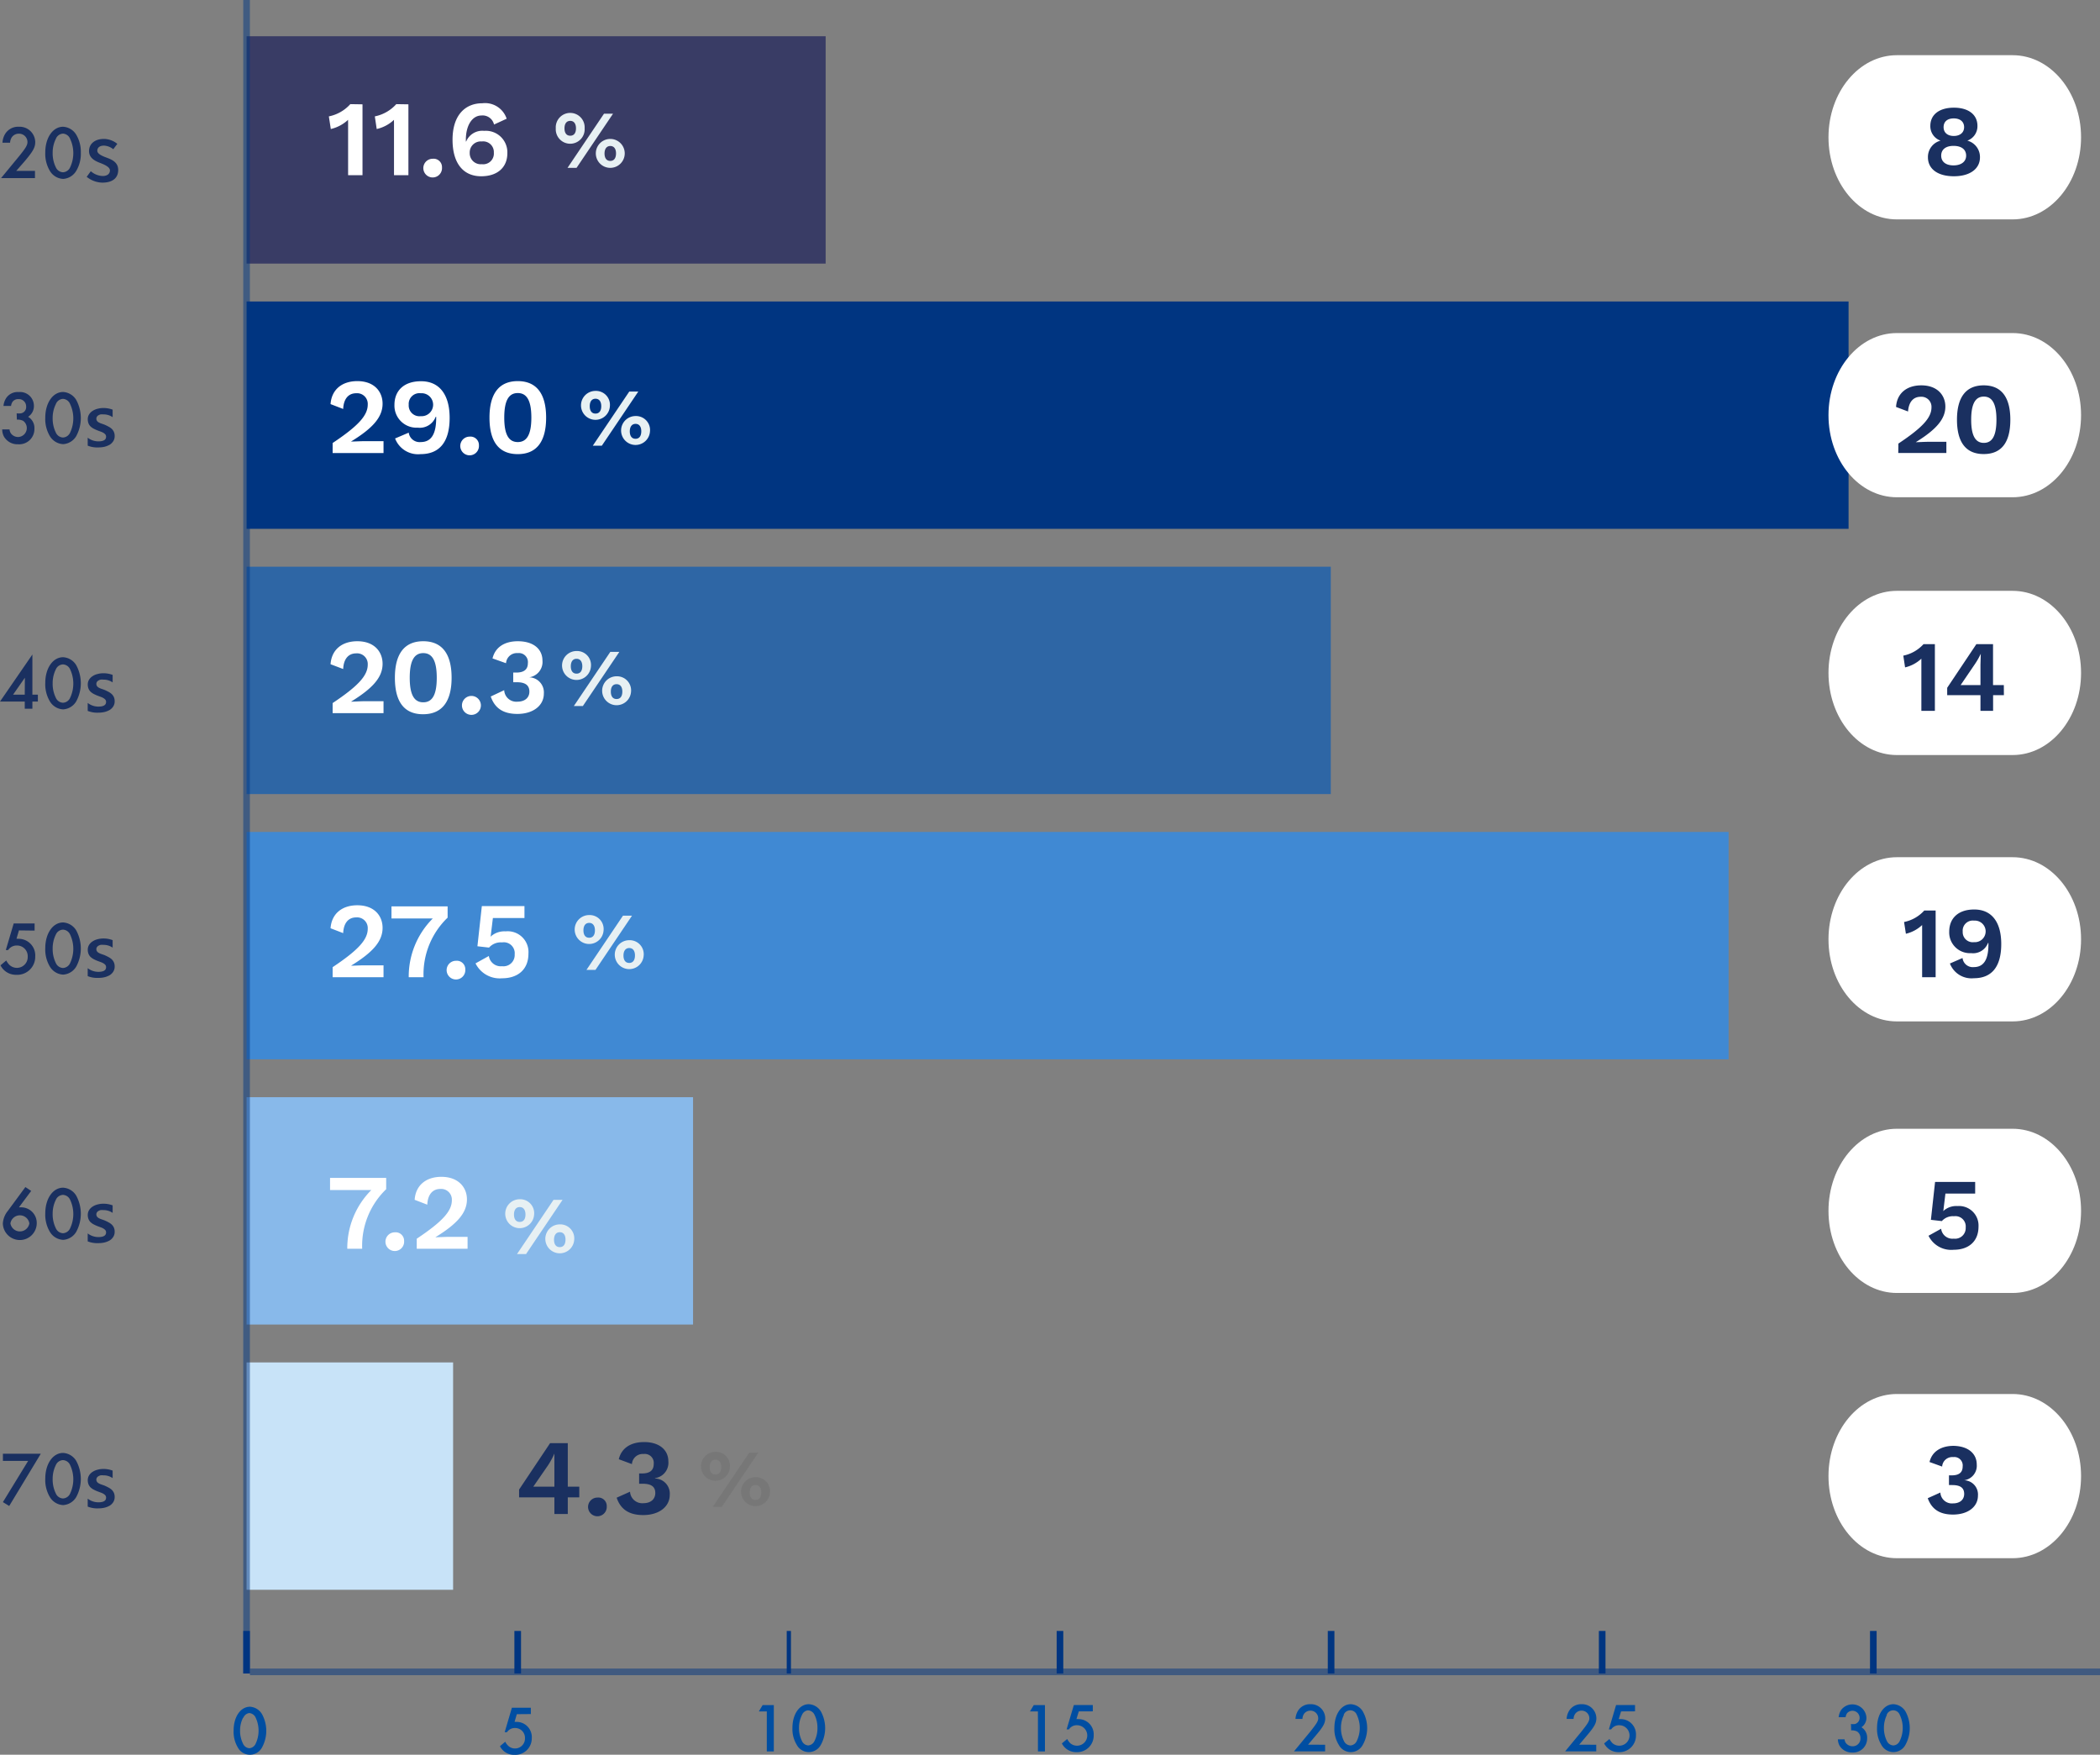
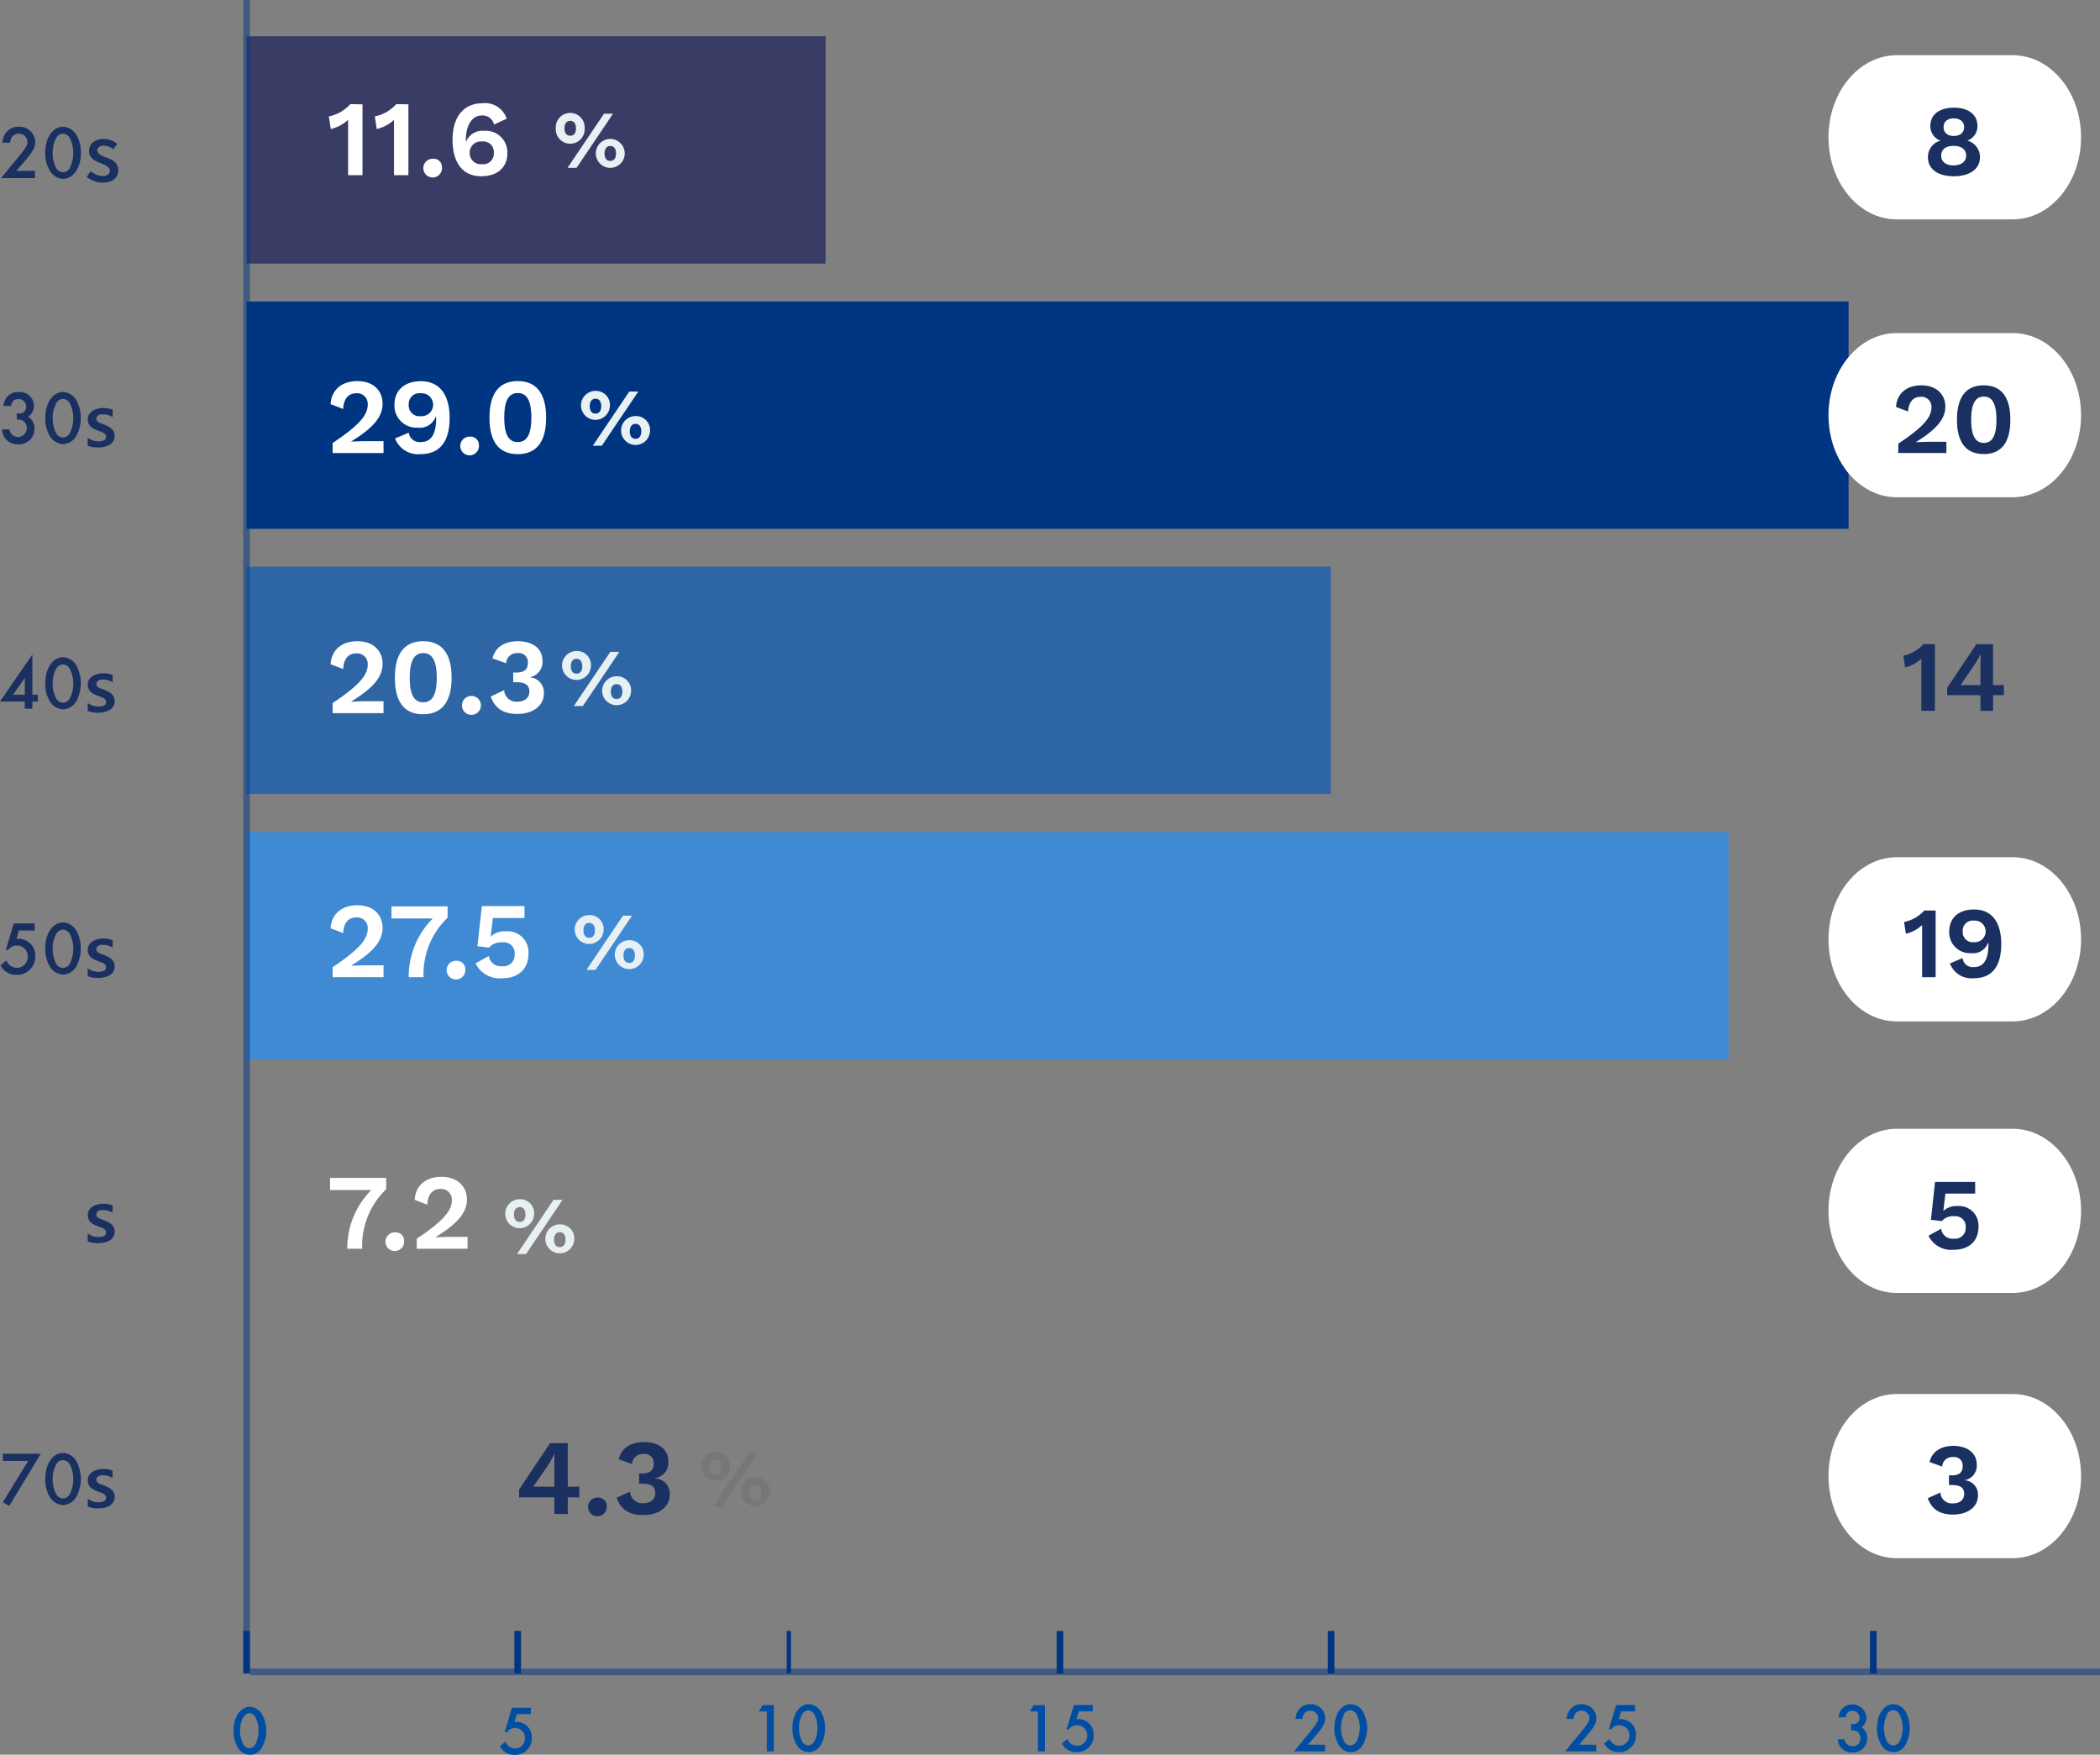
<svg xmlns="http://www.w3.org/2000/svg" viewBox="0 0 332.58 277.86">
  <rect x="0" y="0" width="332.58" height="277.86" fill="#808080" stroke="none" />
  <defs>
    <style>.cls-1{isolation:isolate}.cls-2{fill:#004ea2}.cls-4{fill:none;stroke:#003581;stroke-width:1.05px;stroke-miterlimit:10}.cls-13{fill:#fff}.cls-14{fill:#e7f0f3}.cls-15{fill:#1a3060}</style>
  </defs>
  <g id="レイヤー_2" data-name="レイヤー 2">
    <g id="レイヤー_1-2" data-name="レイヤー 1">
      <g id="_0" data-name="0" class="cls-1">
        <g class="cls-1">
          <path class="cls-2" d="M41.49 271.43a5.48 5.48 0 010 5.29 2.17 2.17 0 01-3.82 0A4.83 4.83 0 0137 274c0-2.14 1.1-3.74 2.59-3.74a2.37 2.37 0 011.9 1.17zm-3 .58a4.39 4.39 0 00-.47 2 4.49 4.49 0 00.47 2.1 1.17 1.17 0 001 .72 1.2 1.2 0 001-.72 4.84 4.84 0 000-4.12 1.23 1.23 0 00-1-.73 1.18 1.18 0 00-.95.74z" />
        </g>
      </g>
      <g id="_5" data-name="5" class="cls-1">
        <g class="cls-1">
          <path class="cls-2" d="M81.85 271.44l-.36 1.22a1.52 1.52 0 01.29 0 2.41 2.41 0 012.44 2.56 2.62 2.62 0 01-2.74 2.66 2.49 2.49 0 01-2.3-1.37l.84-.71a2.1 2.1 0 00.46.64 1.55 1.55 0 001.1.43 1.57 1.57 0 001.56-1.63 1.55 1.55 0 00-1.56-1.61 1.49 1.49 0 00-1.29.66h-.36l1.14-3.87h3v1z" />
        </g>
      </g>
      <g id="_10" data-name="10" class="cls-1">
        <g class="cls-1">
          <path class="cls-2" d="M120.18 271l.6-1h1.77v7.34h-1.11V271zM130 271a5.48 5.48 0 010 5.29 2.16 2.16 0 01-3.82 0 4.79 4.79 0 01-.68-2.69c0-2.15 1.1-3.74 2.59-3.74A2.37 2.37 0 01130 271zm-3 .58a4.4 4.4 0 00-.46 2 4.47 4.47 0 00.46 2.09 1.17 1.17 0 001 .72 1.2 1.2 0 001-.72 4.37 4.37 0 00.46-2.06 4.54 4.54 0 00-.46-2.06 1.21 1.21 0 00-1.05-.72 1.16 1.16 0 00-.95.76z" />
        </g>
      </g>
      <g id="_15" data-name="15" class="cls-1">
        <g class="cls-1">
          <path class="cls-2" d="M163.12 271l.6-1h1.77v7.34h-1.11V271zM170.85 271l-.37 1.22a1.57 1.57 0 01.29 0 2.41 2.41 0 012.44 2.56 2.62 2.62 0 01-2.74 2.67 2.51 2.51 0 01-2.3-1.38l.84-.7a3 3 0 00.46.64 1.62 1.62 0 001.1.42 1.62 1.62 0 000-3.24 1.46 1.46 0 00-1.28.66h-.37l1.15-3.86h3v1z" />
        </g>
      </g>
      <g id="_20" data-name="20" class="cls-1">
        <g class="cls-1">
          <path class="cls-2" d="M209.86 276.28v1.05h-4.93l2.54-3.08c1-1.26 1.3-1.69 1.3-2.16a1.22 1.22 0 00-1.25-1.21 1.24 1.24 0 00-1 .51 1.57 1.57 0 00-.25.8h-1.1a2.71 2.71 0 01.42-1.33 2.22 2.22 0 011.92-1 2.26 2.26 0 012.37 2.22c0 .79-.31 1.35-1.59 2.85l-1.13 1.34zM215.83 271a5.41 5.41 0 010 5.29 2.15 2.15 0 01-3.81 0 4.72 4.72 0 01-.69-2.69c0-2.15 1.1-3.74 2.6-3.74a2.36 2.36 0 011.9 1.14zm-3 .58a4.53 4.53 0 00-.46 2 4.6 4.6 0 00.46 2.09 1.19 1.19 0 001.05.72 1.18 1.18 0 001-.72 4.75 4.75 0 000-4.12 1.11 1.11 0 00-2.08 0z" />
        </g>
      </g>
      <g id="_20-2" data-name="20" class="cls-1">
        <g class="cls-1">
          <path class="cls-2" d="M252.8 276.28v1.05h-4.93l2.54-3.08c1-1.26 1.3-1.69 1.3-2.16a1.22 1.22 0 00-1.25-1.21 1.24 1.24 0 00-1 .51 1.48 1.48 0 00-.25.8h-1.1a2.71 2.71 0 01.42-1.33 2.22 2.22 0 011.92-1 2.26 2.26 0 012.37 2.22c0 .79-.31 1.35-1.59 2.85l-1.13 1.34zM256.73 271l-.37 1.22a1.52 1.52 0 01.29 0 2.41 2.41 0 012.44 2.56 2.62 2.62 0 01-2.74 2.67 2.5 2.5 0 01-2.3-1.38l.84-.7a3 3 0 00.46.64 1.6 1.6 0 001.1.42 1.62 1.62 0 000-3.24 1.49 1.49 0 00-1.29.66h-.36l1.14-3.86h3v1z" />
        </g>
      </g>
      <g id="_20-3" data-name="20" class="cls-1">
        <g class="cls-1">
          <path class="cls-2" d="M293.14 273a3 3 0 00.62 0 1 1 0 00.75-1 1.13 1.13 0 00-2-.69 1.63 1.63 0 00-.22.61h-1.1a2.6 2.6 0 01.4-1.15 2.23 2.23 0 014 1.18 1.79 1.79 0 01-.79 1.56 1.92 1.92 0 01.9 1.74 2.22 2.22 0 01-2.37 2.26 2.26 2.26 0 01-2-1.09 2.12 2.12 0 01-.26-1h1.06a1.12 1.12 0 00.27.66 1.3 1.3 0 001 .44 1.21 1.21 0 001.24-1.27 1.22 1.22 0 00-.53-1.07 1.85 1.85 0 00-.94-.17zM301.77 271a5.48 5.48 0 010 5.29 2.16 2.16 0 01-3.82 0 4.79 4.79 0 01-.68-2.69c0-2.15 1.1-3.74 2.6-3.74a2.36 2.36 0 011.9 1.14zm-2.95.58a4.53 4.53 0 00-.46 2 4.6 4.6 0 00.46 2.09 1.19 1.19 0 001.05.72 1.18 1.18 0 001-.72 4.75 4.75 0 000-4.12 1.11 1.11 0 00-2.08 0z" />
        </g>
      </g>
      <path id="パス_597" data-name="パス 597" d="M39.58 264.74h293" style="isolation:isolate" opacity=".5" stroke-width="1.05" fill="none" stroke="#003581" />
      <line id="線_20" data-name="線 20" class="cls-4" x1="81.99" y1="265" x2="81.99" y2="258.26" />
      <line id="線_20-2" data-name="線 20" class="cls-4" x1="39.05" y1="265" x2="39.05" y2="258.26" />
      <line id="線_21" data-name="線 21" x1="124.93" y1="265" x2="124.93" y2="258.26" stroke-width=".67" stroke-miterlimit="10" fill="none" stroke="#003581" />
      <line id="線_22" data-name="線 22" class="cls-4" x1="167.87" y1="265" x2="167.87" y2="258.26" />
      <line id="線_22-2" data-name="線 22" class="cls-4" x1="210.81" y1="265" x2="210.81" y2="258.26" />
-       <line id="線_23" data-name="線 23" class="cls-4" x1="253.74" y1="265" x2="253.74" y2="258.26" />
      <line id="線_23-2" data-name="線 23" class="cls-4" x1="296.68" y1="265" x2="296.68" y2="258.26" />
      <g id="グループ_1462" data-name="グループ 1462">
        <g id="グループ_1461" data-name="グループ 1461">
-           <rect id="長方形_700" data-name="長方形 700" x="39.05" y="215.74" width="32.71" height="36" fill="#c8e3f8" />
-         </g>
+           </g>
      </g>
      <g id="グループ_1464" data-name="グループ 1464">
        <g id="グループ_1463" data-name="グループ 1463">
-           <rect id="長方形_701" data-name="長方形 701" x="39.05" y="173.74" width="70.71" height="36" fill="#88b9ea" />
-         </g>
+           </g>
      </g>
      <g id="グループ_1466" data-name="グループ 1466">
        <g id="グループ_1465" data-name="グループ 1465">
          <rect id="長方形_702" data-name="長方形 702" x="39.05" y="131.74" width="234.71" height="36" fill="#4089d3" />
        </g>
      </g>
      <g id="グループ_1468" data-name="グループ 1468">
        <g id="グループ_1467" data-name="グループ 1467">
          <rect id="長方形_703" data-name="長方形 703" x="39.05" y="89.74" width="171.71" height="36" fill="#2e66a5" />
        </g>
      </g>
      <g id="グループ_1470" data-name="グループ 1470">
        <g id="グループ_1469" data-name="グループ 1469">
          <rect id="長方形_704" data-name="長方形 704" x="39.05" y="47.74" width="253.71" height="36" fill="#003581" />
        </g>
      </g>
      <g id="グループ_1472" data-name="グループ 1472">
        <g id="グループ_1471" data-name="グループ 1471">
          <rect id="長方形_705" data-name="長方形 705" x="39.05" y="5.74" width="91.71" height="36" fill="#393c65" />
        </g>
      </g>
      <g id="グループ_1473" data-name="グループ 1473" opacity=".5">
        <line id="線_24" data-name="線 24" class="cls-4" x1="39.05" y1="265" x2="39.05" />
      </g>
      <g id="グループ_1475" data-name="グループ 1475">
        <g id="_12.5" data-name="12.5" class="cls-1">
          <g class="cls-1">
            <path class="cls-13" d="M57.41 16.52v11.22h-2.28v-8.36a2.82 2.82 0 010-.41 6 6 0 01-2.74 1.46l-.31-2a6.21 6.21 0 003.4-1.94zM64.68 16.52v11.22H62.4v-8.36a2.82 2.82 0 010-.41 5.87 5.87 0 01-2.74 1.46l-.3-2a6.21 6.21 0 003.4-1.94zM70 26.52a1.48 1.48 0 11-1.48-1.38A1.33 1.33 0 0170 26.52zM80.24 18.8l-2 .92a1.85 1.85 0 00-2-1.43c-1.44 0-2.46 1.55-2.46 3.83v.28h.05a2.77 2.77 0 012.85-1.68 3.41 3.41 0 013.67 3.54c0 2.22-1.54 3.65-4.14 3.65-2.93 0-4.54-2.16-4.54-5.78 0-3.89 2-5.78 4.72-5.78a3.6 3.6 0 013.85 2.45zm-5.85 5.42A1.74 1.74 0 0076.31 26a1.69 1.69 0 001.9-1.82 1.69 1.69 0 00-1.9-1.78 1.75 1.75 0 00-1.92 1.82z" />
          </g>
        </g>
        <g id="_" class="cls-1">
          <g class="cls-1">
            <path class="cls-14" d="M92.59 20.32a2.29 2.29 0 11-4.57 0 2.29 2.29 0 114.57 0zm-3.19 0c0 .74.32 1.17.91 1.17s.91-.43.91-1.17-.33-1.18-.91-1.18-.91.44-.91 1.18zM95.66 18h1.43l-5.78 8.58h-1.43zm3.28 6.29a2.29 2.29 0 11-4.58 0 2.29 2.29 0 114.58 0zm-3.2 0c0 .74.31 1.19.91 1.19s.91-.45.91-1.19-.33-1.17-.91-1.17-.91.46-.91 1.2z" />
          </g>
        </g>
      </g>
      <g id="グループ_1475-2" data-name="グループ 1475-2">
        <g id="_26.4" data-name="26.4" class="cls-1">
          <g class="cls-1">
            <path class="cls-13" d="M52.68 70.15c4.08-2.72 5.56-4.37 5.56-6.09a1.69 1.69 0 00-1.82-1.79c-1.26 0-2 .91-2.07 2.49l-2-.77c.16-2.29 1.8-3.64 4.24-3.64 2.72 0 4 1.7 4 3.57 0 2.16-1.58 3.9-5 6 .49 0 1.48-.06 2.06-.06h3.09v1.88h-8.06zM71.21 66.17c0 3.92-1.7 5.74-4.59 5.74a3.89 3.89 0 01-4.05-2.48l2.16-.92A1.74 1.74 0 0066.64 70c1.76 0 2.44-1.44 2.44-3.82V66H69a2.69 2.69 0 01-2.84 1.72 3.49 3.49 0 01-3.69-3.61c0-2.31 1.58-3.74 4.18-3.74 2.94-.02 4.56 2.13 4.56 5.8zm-6.48-2.08a1.7 1.7 0 001.91 1.81 1.82 1.82 0 100-3.63 1.7 1.7 0 00-1.91 1.82zM75.85 70.52a1.48 1.48 0 11-1.48-1.38 1.34 1.34 0 011.48 1.38zM77.52 66.13c0-3.79 1.51-5.78 4.48-5.78s4.49 2 4.49 5.78S85 71.91 82 71.91s-4.48-1.99-4.48-5.78zm6.63 0c0-2.67-.7-3.89-2.15-3.89s-2.14 1.22-2.14 3.89S80.56 70 82 70s2.15-1.2 2.15-3.87z" />
          </g>
        </g>
        <g id="_2" data-name="2" class="cls-1">
          <g class="cls-1">
            <path class="cls-14" d="M96.59 64.32a2.29 2.29 0 11-2.28-2.42 2.21 2.21 0 012.28 2.42zm-3.19 0c0 .74.32 1.17.91 1.17s.91-.43.91-1.17-.33-1.18-.91-1.18-.91.44-.91 1.18zM99.66 62h1.43l-5.78 8.58h-1.43zm3.28 6.29a2.29 2.29 0 11-2.29-2.41 2.22 2.22 0 012.29 2.44zm-3.2 0c0 .74.31 1.19.91 1.19s.91-.45.91-1.19-.33-1.17-.91-1.17-.91.46-.91 1.2z" />
          </g>
        </g>
      </g>
      <g id="グループ_1475-3" data-name="グループ 1475-3">
        <g id="_19.4" data-name="19.4" class="cls-1">
          <g class="cls-1">
            <path class="cls-13" d="M52.68 111.33c4.08-2.72 5.56-4.37 5.56-6.09a1.69 1.69 0 00-1.82-1.78c-1.26 0-2 .9-2.07 2.48l-2-.76c.16-2.3 1.8-3.64 4.24-3.64 2.72 0 4 1.7 4 3.57 0 2.16-1.58 3.89-5 6 .49 0 1.48-.07 2.06-.07h3.09v1.89h-8.06zM62.54 107.32c0-3.79 1.51-5.78 4.49-5.78s4.49 2 4.49 5.78S70 113.1 67 113.1s-4.46-1.99-4.46-5.78zm6.63 0c0-2.67-.7-3.9-2.14-3.9s-2.14 1.23-2.14 3.9.69 3.89 2.14 3.89 2.14-1.21 2.14-3.89zM76.16 111.7a1.48 1.48 0 01-3 0 1.48 1.48 0 013 0zM85.91 104.6a2.45 2.45 0 01-2.1 2.65 2.39 2.39 0 012.32 2.58c0 1.91-1.71 3.22-4.19 3.22-2.2 0-3.57-.87-4.22-2.76l2.13-1a1.92 1.92 0 002.1 1.82c1.19 0 1.91-.65 1.89-1.63s-.66-1.45-2-1.45h-.56v-1.53h.48c1.22 0 1.84-.49 1.84-1.49a1.43 1.43 0 00-1.6-1.59 1.72 1.72 0 00-1.86 1.6l-2.14-.76c.45-1.85 2-2.72 4-2.72 2.55 0 3.91 1.29 3.91 3.06z" />
          </g>
        </g>
        <g id="_3" data-name="3" class="cls-1">
          <g class="cls-1">
            <path class="cls-14" d="M93.59 105.5a2.29 2.29 0 11-2.28-2.41 2.21 2.21 0 012.28 2.41zm-3.19 0c0 .74.32 1.17.91 1.17s.91-.43.91-1.17-.33-1.18-.91-1.18-.91.44-.91 1.18zm6.26-2.28h1.43l-5.78 8.58h-1.43zm3.28 6.29a2.29 2.29 0 11-2.29-2.42 2.23 2.23 0 012.29 2.42zm-3.2 0c0 .74.31 1.18.91 1.18s.91-.44.91-1.18-.33-1.17-.91-1.17-.91.43-.91 1.17z" />
          </g>
        </g>
      </g>
      <g id="グループ_1475-4" data-name="グループ 1475-4">
        <g id="_29.2" data-name="29.2" class="cls-1">
          <g class="cls-1">
            <path class="cls-13" d="M52.68 153.15c4.08-2.72 5.56-4.37 5.56-6.09a1.69 1.69 0 00-1.82-1.79c-1.26 0-2 .91-2.07 2.49l-2-.77c.16-2.29 1.8-3.64 4.24-3.64 2.72 0 4 1.7 4 3.57 0 2.16-1.58 3.9-5 6 .49 0 1.48-.06 2.06-.06h3.09v1.88h-8.06zM70.89 143.52v1.79a12.41 12.41 0 00-3.81 9.43h-2.35a13 13 0 013.81-9.3H62v-1.92zM73.69 153.52a1.48 1.48 0 11-1.48-1.38 1.34 1.34 0 011.48 1.38zM83.69 151c0 2.6-1.77 3.91-4.17 3.91a4.27 4.27 0 01-4.21-2.36l2.11-1.17a1.9 1.9 0 002.09 1.62 1.78 1.78 0 002-1.88 1.73 1.73 0 00-2-1.89 2.47 2.47 0 00-2.06.82l-1.84-.21.7-6.36h6.75v1.89h-5l-.32 2.64c0 .15-.06.28-.06.32a3.23 3.23 0 012.4-.85 3.29 3.29 0 013.61 3.52z" />
          </g>
        </g>
        <g id="_4" data-name="4" class="cls-1">
          <g class="cls-1">
            <path class="cls-14" d="M95.59 147.32a2.29 2.29 0 11-2.28-2.42 2.21 2.21 0 012.28 2.42zm-3.19 0c0 .74.32 1.17.91 1.17s.91-.43.91-1.17-.33-1.18-.91-1.18-.91.44-.91 1.18zm6.26-2.32h1.43l-5.78 8.58h-1.43zm3.28 6.29a2.29 2.29 0 11-2.29-2.41 2.22 2.22 0 012.29 2.44zm-3.2 0c0 .74.31 1.19.91 1.19s.91-.45.91-1.19-.33-1.17-.91-1.17-.91.46-.91 1.2z" />
          </g>
        </g>
      </g>
      <g id="グループ_1475-5" data-name="グループ 1475-5">
        <g id="_9.7" data-name="9.7" class="cls-1">
          <g class="cls-1">
            <path class="cls-13" d="M61.16 186.52v1.79a12.43 12.43 0 00-3.8 9.43H55a13 13 0 013.81-9.3h-6.54v-1.92zM64 196.52a1.48 1.48 0 11-1.48-1.38 1.34 1.34 0 011.48 1.38zM66 196.15c4.08-2.72 5.56-4.37 5.56-6.09a1.69 1.69 0 00-1.82-1.79c-1.25 0-2 .91-2.07 2.49l-2-.77c.15-2.29 1.8-3.64 4.23-3.64 2.72 0 4.05 1.7 4.05 3.57 0 2.16-1.59 3.9-5 6 .49 0 1.47-.06 2-.06h3.1v1.88H66z" />
          </g>
        </g>
        <g id="_5-2" data-name="5-2" class="cls-1">
          <g class="cls-1">
            <path class="cls-14" d="M84.59 192.32a2.29 2.29 0 11-2.28-2.42 2.21 2.21 0 012.28 2.42zm-3.19 0c0 .74.32 1.17.91 1.17s.91-.43.91-1.17-.33-1.18-.91-1.18-.91.44-.91 1.18zm6.26-2.32h1.43l-5.78 8.58h-1.43zm3.28 6.29a2.29 2.29 0 11-2.29-2.41 2.22 2.22 0 012.29 2.44zm-3.2 0c0 .74.31 1.19.91 1.19s.91-.45.91-1.19-.33-1.17-.91-1.17-.91.46-.91 1.2z" />
          </g>
        </g>
      </g>
      <g id="グループ_1475-6" data-name="グループ 1475-6">
        <g id="_2.8" data-name="2.8" class="cls-1">
          <g class="cls-1">
            <path class="cls-15" d="M91.74 237.11h-1.82v2.63H87.8v-2.63h-5.59v-1.24l4.91-7.35h2.8v6.89h1.82zm-7.28-1.7h3.34v-5.24a12.37 12.37 0 01-1 1.85zM96.09 238.52a1.48 1.48 0 11-1.47-1.38 1.33 1.33 0 011.47 1.38zM105.85 231.41a2.45 2.45 0 01-2.11 2.65v.06a2.39 2.39 0 012.33 2.58c0 1.9-1.71 3.21-4.2 3.21-2.19 0-3.57-.86-4.21-2.75l2.12-.95a1.94 1.94 0 002.11 1.82c1.19 0 1.9-.65 1.89-1.64s-.67-1.44-2-1.44h-.56v-1.63h.48q1.83 0 1.83-1.5a1.42 1.42 0 00-1.6-1.58 1.71 1.71 0 00-1.85 1.6l-2.08-.77c.44-1.85 2-2.72 4-2.72 2.49 0 3.85 1.3 3.85 3.06z" />
          </g>
        </g>
        <g id="_6" data-name="6" class="cls-1">
          <g class="cls-1">
            <path d="M115.59 232.32a2.29 2.29 0 11-2.28-2.42 2.21 2.21 0 012.28 2.42zm-3.19 0c0 .74.32 1.17.91 1.17s.91-.43.91-1.17-.33-1.18-.91-1.18-.91.44-.91 1.18zm6.26-2.29h1.43l-5.78 8.58h-1.43zm3.28 6.29a2.29 2.29 0 11-2.29-2.41 2.22 2.22 0 012.29 2.41zm-3.2 0c0 .74.31 1.19.91 1.19s.91-.45.91-1.19-.33-1.17-.91-1.17-.91.43-.91 1.17z" fill="#777" />
          </g>
        </g>
      </g>
      <g id="グループ_1488" data-name="グループ 1488">
        <path id="長方形_706" data-name="長方形 706" class="cls-13" d="M300.41 8.74h18.33c6 0 10.84 5.82 10.84 13s-4.85 13-10.84 13h-18.33c-6 0-10.83-5.82-10.83-13s4.85-13 10.83-13z" />
        <g id="_9" data-name="9" class="cls-1">
          <g class="cls-1">
            <path class="cls-15" d="M313.17 19.93a2.42 2.42 0 01-1.6 2.34 2.68 2.68 0 012 2.64c0 1.82-1.58 3-4.13 3s-4.11-1.15-4.11-3a2.67 2.67 0 012-2.64 2.41 2.41 0 01-1.62-2.34c0-1.79 1.44-2.88 3.73-2.88s3.73 1.09 3.73 2.88zm-1.79 4.72c0-1-.76-1.55-2-1.55s-1.95.58-1.95 1.55.75 1.54 1.95 1.54 2-.58 2-1.54zm-3.57-4.51c0 .87.64 1.39 1.61 1.39s1.64-.52 1.64-1.39-.63-1.39-1.64-1.39-1.61.51-1.61 1.39z" />
          </g>
        </g>
      </g>
      <g id="グループ_1487" data-name="グループ 1487">
        <path id="長方形_706-2" data-name="長方形 706-2" class="cls-13" d="M300.41 52.74h18.33c6 0 10.84 5.82 10.84 13s-4.85 13-10.84 13h-18.33c-6 0-10.83-5.82-10.83-13s4.85-13 10.83-13z" />
        <g id="_19" data-name="19" class="cls-1">
          <g class="cls-1">
            <path class="cls-15" d="M300.65 70.24c3.85-2.56 5.24-4.11 5.24-5.73a1.59 1.59 0 00-1.71-1.68c-1.19 0-1.89.85-2 2.33l-1.9-.72c.14-2.16 1.69-3.42 4-3.42 2.57 0 3.81 1.6 3.81 3.36 0 2-1.49 3.67-4.69 5.64.47 0 1.4-.06 1.94-.06h2.91v1.77h-7.62zM309.93 66.46c0-3.57 1.43-5.44 4.23-5.44s4.22 1.87 4.22 5.44-1.38 5.44-4.22 5.44-4.23-1.9-4.23-5.44zm6.25 0c0-2.51-.66-3.66-2-3.66s-2 1.15-2 3.66.66 3.67 2 3.67 2-1.13 2-3.67z" />
          </g>
        </g>
      </g>
      <g id="グループ_1486" data-name="グループ 1486">
-         <path id="長方形_706-3" data-name="長方形 706-3" class="cls-13" d="M300.41 93.56h18.33c6 0 10.84 5.82 10.84 13s-4.85 13-10.84 13h-18.33c-6 0-10.83-5.82-10.83-13s4.85-13 10.83-13z" />
        <g id="_14" data-name="14" class="cls-1">
          <g class="cls-1">
            <path class="cls-15" d="M306.43 102v10.56h-2.14v-7.88-.38a5.61 5.61 0 01-2.58 1.38l-.28-1.86a5.9 5.9 0 003.2-1.82zM317.36 110.08h-1.71v2.48h-2v-2.48h-5.27v-1.17L313 102h2.64v6.48h1.71zm-6.85-1.6h3.14v-3.24l.05-1.72a11.8 11.8 0 01-1 1.74z" />
          </g>
        </g>
      </g>
      <g id="グループ_1485" data-name="グループ 1485">
        <path id="長方形_706-4" data-name="長方形 706-4" class="cls-13" d="M300.41 135.74h18.33c6 0 10.84 5.82 10.84 13s-4.85 13-10.84 13h-18.33c-6 0-10.83-5.82-10.83-13s4.85-13 10.83-13z" />
        <g id="_21" data-name="21" class="cls-1">
          <g class="cls-1">
            <path class="cls-15" d="M306.55 144.18v10.56h-2.14v-7.87-.39a5.63 5.63 0 01-2.57 1.38l-.29-1.86a5.9 5.9 0 003.2-1.82zM316.94 149.49c0 3.7-1.6 5.41-4.32 5.41a3.66 3.66 0 01-3.81-2.33l2-.87a1.63 1.63 0 001.79 1.44c1.67 0 2.31-1.36 2.31-3.6v-.22h-.07a2.52 2.52 0 01-2.67 1.61 3.28 3.28 0 01-3.47-3.39c0-2.18 1.48-3.52 3.93-3.52 2.79-.02 4.31 1.98 4.31 5.47zm-6.1-2a1.59 1.59 0 001.79 1.7 1.71 1.71 0 100-3.41 1.6 1.6 0 00-1.79 1.76z" />
          </g>
        </g>
      </g>
      <g id="グループ_1484" data-name="グループ 1484">
        <path id="長方形_706-5" data-name="長方形 706-5" class="cls-13" d="M300.41 178.74h18.33c6 0 10.84 5.82 10.84 13s-4.85 13-10.84 13h-18.33c-6 0-10.83-5.82-10.83-13s4.85-13 10.83-13z" />
        <g id="_7" data-name="7" class="cls-1">
          <g class="cls-1">
            <path class="cls-15" d="M313.34 194.22c0 2.45-1.67 3.68-3.92 3.68a4 4 0 01-4-2.22l2-1.11a1.8 1.8 0 002 1.57 1.68 1.68 0 001.89-1.77 1.63 1.63 0 00-1.84-1.78 2.35 2.35 0 00-1.94.77l-1.73-.2.66-6h6.35V189h-4.71l-.3 2.48c0 .14-.05.27-.05.3a3 3 0 012.25-.8 3.09 3.09 0 013.34 3.24z" />
          </g>
        </g>
      </g>
      <g id="グループ_1483" data-name="グループ 1483">
        <path id="長方形_706-6" data-name="長方形 706-6" class="cls-13" d="M300.41 220.74h18.33c6 0 10.84 5.82 10.84 13s-4.85 13-10.84 13h-18.33c-6 0-10.83-5.82-10.83-13s4.85-13 10.83-13z" />
        <g id="_2-2" data-name="2-2" class="cls-1">
          <g class="cls-1">
            <path class="cls-15" d="M313.06 231.9a2.32 2.32 0 01-2 2.5 2.25 2.25 0 012.19 2.43c0 1.79-1.61 3-3.95 3-2.06 0-3.36-.81-4-2.59l2-.9a1.82 1.82 0 002 1.72c1.12 0 1.79-.61 1.77-1.54s-.62-1.36-1.89-1.36h-.52v-1.54h.44c1.16 0 1.73-.46 1.73-1.41a1.33 1.33 0 00-1.5-1.48 1.61 1.61 0 00-1.75 1.5l-2-.72c.42-1.74 1.93-2.56 3.82-2.56 2.38.05 3.66 1.29 3.66 2.95z" />
          </g>
        </g>
      </g>
      <g id="_20歳代_30歳代_40歳代_50歳代_60歳代_70歳代" data-name="20歳代 30歳代 40歳代 50歳代 60歳代 70歳代" class="cls-1">
        <g class="cls-1">
          <path class="cls-15" d="M5.54 27.06v1.14H.17l2.77-3.36c1.12-1.37 1.41-1.84 1.41-2.35A1.33 1.33 0 003 21.17a1.34 1.34 0 00-1.12.55 1.66 1.66 0 00-.28.88H.39a3 3 0 01.46-1.45A2.42 2.42 0 013 20.07a2.47 2.47 0 012.58 2.42c0 .86-.34 1.47-1.73 3.11l-1.28 1.46zM12.06 21.31a5.27 5.27 0 01.74 2.88 5.25 5.25 0 01-.74 2.89A2.59 2.59 0 0110 28.33a2.59 2.59 0 01-2.09-1.25 5.28 5.28 0 01-.74-2.94c0-2.33 1.2-4.07 2.83-4.07a2.6 2.6 0 012.06 1.24zM8.84 22a4.86 4.86 0 00-.5 2.21 5 5 0 00.5 2.28 1.3 1.3 0 001.14.79 1.31 1.31 0 001.13-.79 5.29 5.29 0 000-4.49 1.3 1.3 0 00-1.11-.84 1.28 1.28 0 00-1.16.84z" />
        </g>
        <g class="cls-1">
          <path class="cls-15" d="M13.73 28l.65-.89a3 3 0 001.87.76c.79 0 1.16-.39 1.16-.89s-.74-.86-1.45-1.14c-.89-.33-1.86-.8-1.86-1.92S15 22 16.45 22a3.39 3.39 0 012.13.78l-.64.85a2.52 2.52 0 00-1.47-.57c-.73 0-1.06.36-1.06.81s.64.78 1.36 1.05c.93.34 1.95.75 1.95 2s-.88 2-2.51 2a4.07 4.07 0 01-2.48-.92z" />
        </g>
        <g class="cls-1">
          <path class="cls-15" d="M2.64 65.45a2.68 2.68 0 00.68 0 1 1 0 00.82-1.09 1.15 1.15 0 00-1.23-1.16 1.1 1.1 0 00-.92.42 1.54 1.54 0 00-.24.66H.55A2.79 2.79 0 011 63a2.21 2.21 0 012-.92 2.19 2.19 0 012.37 2.2A2 2 0 014.45 66a2.05 2.05 0 011 1.89 2.41 2.41 0 01-2.58 2.46 2.47 2.47 0 01-2.24-1.21A2.39 2.39 0 01.35 68h1.16a1.26 1.26 0 00.29.72 1.44 1.44 0 001.09.48 1.42 1.42 0 00.78-2.56 2 2 0 00-1-.19zM12.06 63.31a6 6 0 010 5.77A2.59 2.59 0 0110 70.33a2.59 2.59 0 01-2.09-1.25 5.28 5.28 0 01-.74-2.94c0-2.33 1.2-4.07 2.83-4.07a2.6 2.6 0 012.06 1.24zM8.84 64a4.86 4.86 0 00-.5 2.21 5 5 0 00.5 2.28 1.3 1.3 0 001.14.79 1.31 1.31 0 001.13-.79 5.29 5.29 0 000-4.49 1.3 1.3 0 00-1.11-.84 1.28 1.28 0 00-1.16.84z" />
        </g>
        <g class="cls-1">
          <path class="cls-15" d="M13.89 70.57v-1.26a2.76 2.76 0 001.68.58c.82 0 1.23-.24 1.23-.73a.58.58 0 00-.1-.35 1.19 1.19 0 00-.29-.25 2 2 0 00-.42-.2l-.54-.2a6 6 0 01-.67-.31 2.42 2.42 0 01-.49-.37A1.5 1.5 0 0114 67a1.85 1.85 0 01-.1-.61 1.44 1.44 0 01.21-.77 1.8 1.8 0 01.55-.55 2.45 2.45 0 01.79-.34 3.37 3.37 0 01.9-.12 4.08 4.08 0 011.49.26v1.19a2.49 2.49 0 00-1.45-.44 2.26 2.26 0 00-.47 0 1.6 1.6 0 00-.35.15.63.63 0 00-.23.23.55.55 0 00-.08.29.63.63 0 00.08.32.78.78 0 00.24.24 2.36 2.36 0 00.39.19l.52.18a7.52 7.52 0 01.69.33 2.37 2.37 0 01.53.37 1.58 1.58 0 01.33.48 1.6 1.6 0 01.12.65 1.46 1.46 0 01-.21.79 1.79 1.79 0 01-.56.57 3.2 3.2 0 01-.82.33 4.3 4.3 0 01-1 .11 4.06 4.06 0 01-1.68-.28z" />
        </g>
        <g class="cls-1">
          <path class="cls-15" d="M6 110v1.09h-.87v1.14H3.92v-1.14H0l5.13-7.45V110zm-2.06-2.68L2.07 110h1.85zM12.06 105.31a6 6 0 010 5.77 2.59 2.59 0 01-2.06 1.25 2.59 2.59 0 01-2.09-1.25 5.28 5.28 0 01-.74-2.94c0-2.33 1.2-4.07 2.83-4.07a2.6 2.6 0 012.06 1.24zm-3.22.69a4.86 4.86 0 00-.5 2.21 5 5 0 00.5 2.28 1.3 1.3 0 001.14.79 1.31 1.31 0 001.13-.79 5.29 5.29 0 000-4.49 1.3 1.3 0 00-1.14-.79 1.28 1.28 0 00-1.13.79z" />
        </g>
        <g class="cls-1">
          <path class="cls-15" d="M13.89 112.57v-1.26a2.76 2.76 0 001.68.58c.82 0 1.23-.24 1.23-.73a.58.58 0 00-.1-.35 1.19 1.19 0 00-.29-.25 2 2 0 00-.42-.2l-.54-.2a6 6 0 01-.67-.31 2.42 2.42 0 01-.49-.37A1.5 1.5 0 0114 109a1.85 1.85 0 01-.1-.61 1.44 1.44 0 01.21-.77 1.8 1.8 0 01.55-.55 2.45 2.45 0 01.79-.34 3.37 3.37 0 01.9-.12 4.08 4.08 0 011.49.26v1.19a2.49 2.49 0 00-1.45-.44 2.26 2.26 0 00-.47 0 1.6 1.6 0 00-.35.15.63.63 0 00-.23.23.55.55 0 00-.08.29.63.63 0 00.08.32.78.78 0 00.24.24 2.36 2.36 0 00.39.19l.52.18a7.52 7.52 0 01.69.33 2.37 2.37 0 01.53.37 1.58 1.58 0 01.33.48 1.6 1.6 0 01.12.65 1.46 1.46 0 01-.21.79 1.79 1.79 0 01-.56.57 3.2 3.2 0 01-.82.33 4.3 4.3 0 01-1 .11 4.06 4.06 0 01-1.68-.28z" />
        </g>
        <g class="cls-1">
          <path class="cls-15" d="M3 147.33l-.39 1.33a1.16 1.16 0 01.31 0 2.63 2.63 0 012.66 2.8 2.85 2.85 0 01-3 2.9 2.72 2.72 0 01-2.5-1.5l.91-.77a2.81 2.81 0 00.5.7 1.74 1.74 0 001.2.47 1.71 1.71 0 001.7-1.78 1.69 1.69 0 00-1.7-1.76 1.62 1.62 0 00-1.4.72H.92l1.25-4.21h3.31v1.13zM12.06 147.31a6 6 0 010 5.77 2.59 2.59 0 01-2.06 1.25 2.59 2.59 0 01-2.09-1.25 5.28 5.28 0 01-.74-2.94c0-2.33 1.2-4.07 2.83-4.07a2.6 2.6 0 012.06 1.24zm-3.22.69a4.86 4.86 0 00-.5 2.21 5 5 0 00.5 2.28 1.3 1.3 0 001.14.79 1.31 1.31 0 001.13-.79 5.29 5.29 0 000-4.49 1.3 1.3 0 00-1.14-.79 1.28 1.28 0 00-1.13.79z" />
        </g>
        <g class="cls-1">
          <path class="cls-15" d="M13.89 154.57v-1.26a2.76 2.76 0 001.68.58c.82 0 1.23-.24 1.23-.73a.58.58 0 00-.1-.35 1.19 1.19 0 00-.29-.25 2 2 0 00-.42-.2l-.54-.2a6 6 0 01-.67-.31 2.42 2.42 0 01-.49-.37A1.5 1.5 0 0114 151a1.85 1.85 0 01-.1-.61 1.44 1.44 0 01.21-.77 1.8 1.8 0 01.55-.55 2.45 2.45 0 01.79-.34 3.37 3.37 0 01.9-.12 4.08 4.08 0 011.49.26v1.19a2.49 2.49 0 00-1.45-.44 2.26 2.26 0 00-.47 0 1.6 1.6 0 00-.35.15.63.63 0 00-.23.23.55.55 0 00-.08.29.63.63 0 00.08.32.78.78 0 00.24.24 2.36 2.36 0 00.39.19l.52.18a7.52 7.52 0 01.69.33 2.37 2.37 0 01.53.37 1.58 1.58 0 01.33.48 1.6 1.6 0 01.12.65 1.46 1.46 0 01-.21.79 1.79 1.79 0 01-.56.57 3.2 3.2 0 01-.82.33 4.3 4.3 0 01-1 .11 4.06 4.06 0 01-1.68-.28z" />
        </g>
        <g class="cls-1">
-           <path class="cls-15" d="M4.94 188.58L3 191.18h.43a2.47 2.47 0 012.39 2.5 2.68 2.68 0 01-2.66 2.68 2.7 2.7 0 01-2.71-2.6 3.48 3.48 0 01.78-2l2.79-3.79zm-3.29 5.14a1.52 1.52 0 003 0 1.52 1.52 0 00-3 0zM12.06 189.31a6 6 0 010 5.77 2.59 2.59 0 01-2.06 1.25 2.59 2.59 0 01-2.09-1.25 5.28 5.28 0 01-.74-2.94c0-2.33 1.2-4.07 2.83-4.07a2.6 2.6 0 012.06 1.24zm-3.22.69a4.86 4.86 0 00-.5 2.21 5 5 0 00.5 2.28 1.3 1.3 0 001.14.79 1.31 1.31 0 001.13-.79 5.29 5.29 0 000-4.49 1.3 1.3 0 00-1.14-.79 1.28 1.28 0 00-1.13.79z" />
-         </g>
+           </g>
        <g class="cls-1">
          <path class="cls-15" d="M13.89 196.57v-1.26a2.76 2.76 0 001.68.58c.82 0 1.23-.24 1.23-.73a.58.58 0 00-.1-.35 1.19 1.19 0 00-.29-.25 2 2 0 00-.42-.2l-.54-.2a6 6 0 01-.67-.31 2.42 2.42 0 01-.49-.37A1.5 1.5 0 0114 193a1.85 1.85 0 01-.1-.61 1.44 1.44 0 01.21-.77 1.8 1.8 0 01.55-.55 2.45 2.45 0 01.79-.34 3.37 3.37 0 01.9-.12 4.08 4.08 0 011.49.26v1.19a2.49 2.49 0 00-1.45-.44 2.26 2.26 0 00-.47 0 1.6 1.6 0 00-.35.15.63.63 0 00-.23.23.55.55 0 00-.08.29.63.63 0 00.08.32.78.78 0 00.24.24 2.36 2.36 0 00.39.19l.52.18a7.52 7.52 0 01.69.33 2.37 2.37 0 01.53.37 1.58 1.58 0 01.33.48 1.6 1.6 0 01.12.65 1.46 1.46 0 01-.21.79 1.79 1.79 0 01-.56.57 3.2 3.2 0 01-.82.33 4.3 4.3 0 01-1 .11 4.06 4.06 0 01-1.68-.28z" />
        </g>
        <g class="cls-1">
          <path class="cls-15" d="M.46 231.33v-1.13h6l-5 8.27-1-.61 4-6.53zM12.06 231.31a6 6 0 010 5.77 2.59 2.59 0 01-2.06 1.25 2.59 2.59 0 01-2.09-1.25 5.28 5.28 0 01-.74-2.94c0-2.33 1.2-4.07 2.83-4.07a2.6 2.6 0 012.06 1.24zm-3.22.69a4.86 4.86 0 00-.5 2.21 5 5 0 00.5 2.28 1.3 1.3 0 001.14.79 1.31 1.31 0 001.13-.79 5.29 5.29 0 000-4.49 1.3 1.3 0 00-1.14-.79 1.28 1.28 0 00-1.13.79z" />
        </g>
        <g class="cls-1">
          <path class="cls-15" d="M13.89 238.57v-1.26a2.76 2.76 0 001.68.58c.82 0 1.23-.24 1.23-.73a.58.58 0 00-.1-.35 1.19 1.19 0 00-.29-.25 2 2 0 00-.42-.2l-.54-.2a6 6 0 01-.67-.31 2.42 2.42 0 01-.49-.37A1.5 1.5 0 0114 235a1.85 1.85 0 01-.1-.61 1.44 1.44 0 01.21-.77 1.8 1.8 0 01.55-.55 2.45 2.45 0 01.79-.34 3.37 3.37 0 01.9-.12 4.08 4.08 0 011.49.26v1.19a2.49 2.49 0 00-1.45-.44 2.26 2.26 0 00-.47 0 1.6 1.6 0 00-.35.15.63.63 0 00-.23.23.55.55 0 00-.08.29.63.63 0 00.08.32.78.78 0 00.24.24 2.36 2.36 0 00.39.19l.52.18a7.52 7.52 0 01.69.33 2.37 2.37 0 01.53.37 1.58 1.58 0 01.33.48 1.6 1.6 0 01.12.65 1.46 1.46 0 01-.21.79 1.79 1.79 0 01-.56.57 3.2 3.2 0 01-.82.33 4.3 4.3 0 01-1 .11 4.06 4.06 0 01-1.68-.28z" />
        </g>
      </g>
    </g>
  </g>
</svg>